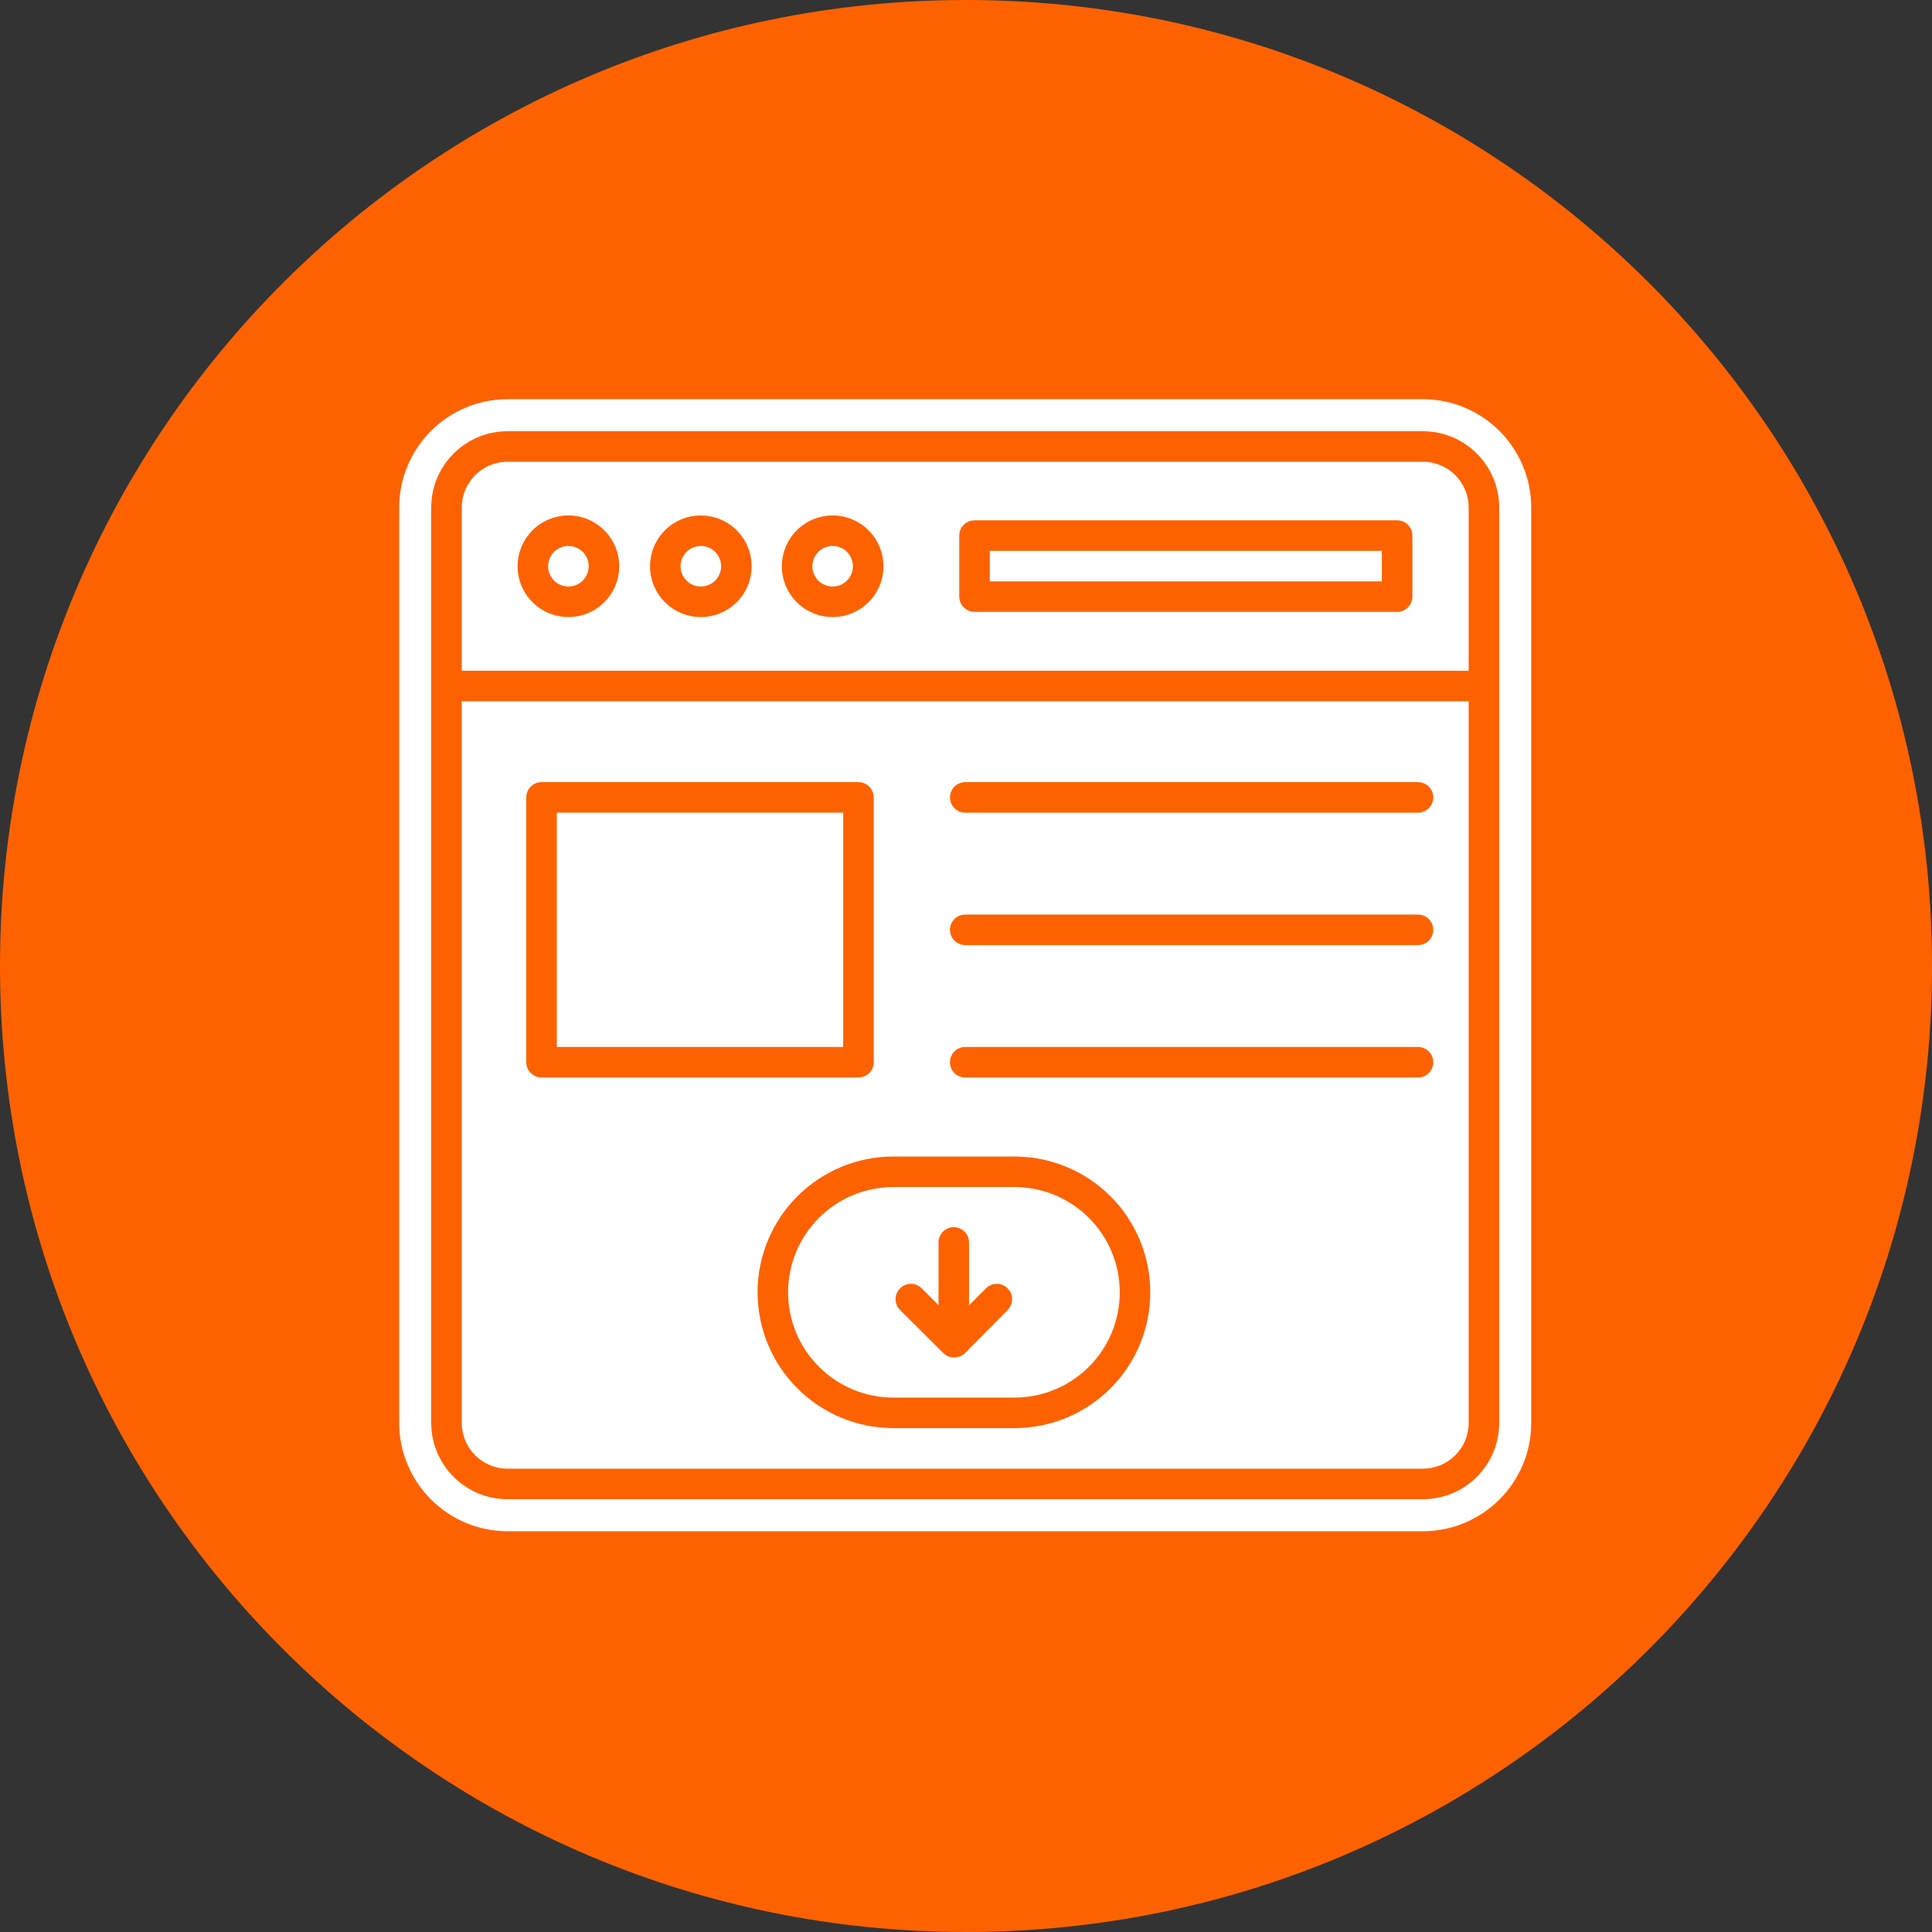
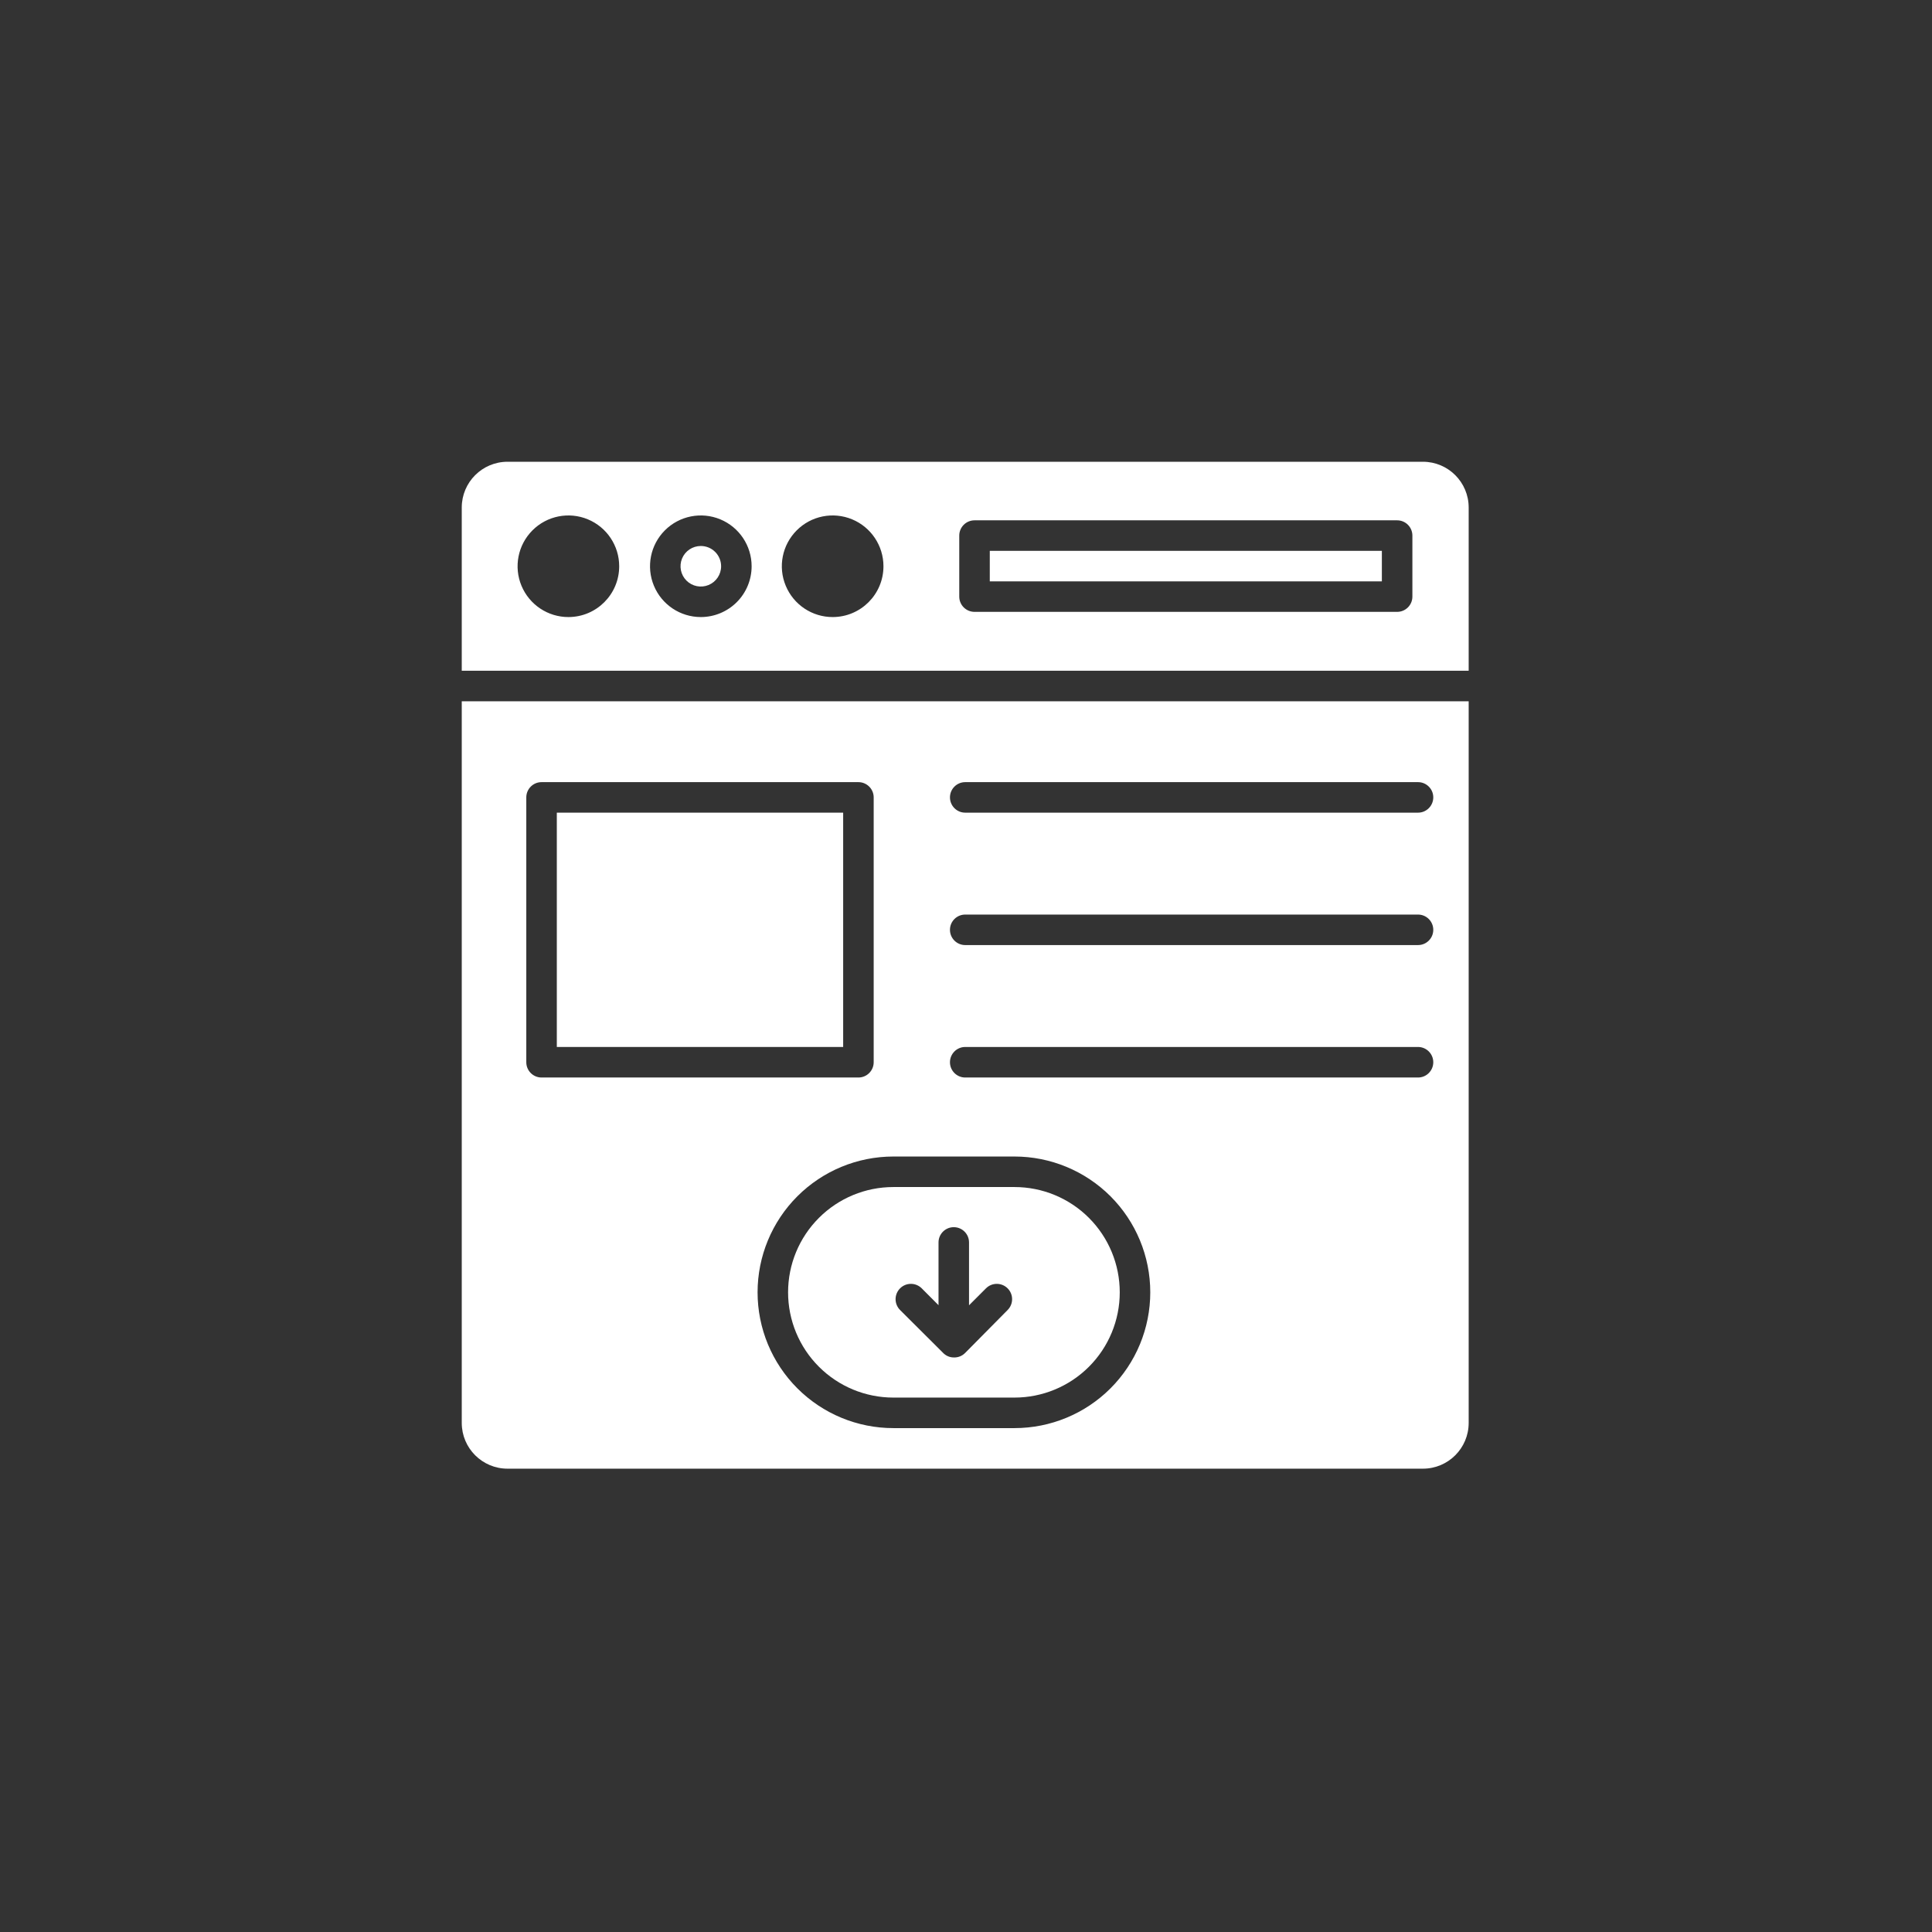
<svg xmlns="http://www.w3.org/2000/svg" width="512" zoomAndPan="magnify" viewBox="0 0 384 384" height="512" preserveAspectRatio="xMidYMid meet" version="1.0">
  <rect x="0" y="0" width="384" height="384" fill="#333333" stroke="none" />
  <defs>
    <clipPath id="7066b61d4c">
-       <path d="M 192 0 C 85.961 0 0 85.961 0 192 C 0 298.039 85.961 384 192 384 C 298.039 384 384 298.039 384 192 C 384 85.961 298.039 0 192 0 " clip-rule="nonzero" />
-     </clipPath>
+       </clipPath>
    <clipPath id="5b4c005ee3">
      <path d="M 79.344 79.344 L 304.344 79.344 L 304.344 304.344 L 79.344 304.344 Z M 79.344 79.344 " clip-rule="nonzero" />
    </clipPath>
  </defs>
  <g clip-path="url(#7066b61d4c)">
    <rect x="-38.4" width="460.8" fill="#fe6200" y="-38.4" height="460.8" fill-opacity="1" />
  </g>
  <path fill="#ffffff" d="M 196.727 115.551 L 274.656 115.551 L 274.656 109.484 L 196.727 109.484 L 196.727 115.551 " fill-opacity="1" fill-rule="nonzero" />
-   <path fill="#ffffff" d="M 165.523 108.52 C 163.891 108.5 162.41 109.477 161.777 110.984 C 161.141 112.488 161.48 114.23 162.633 115.387 C 163.781 116.547 165.516 116.902 167.027 116.273 C 168.539 115.652 169.523 114.18 169.523 112.547 C 169.523 110.336 167.738 108.531 165.523 108.52 " fill-opacity="1" fill-rule="nonzero" />
-   <path fill="#ffffff" d="M 113.004 108.52 C 111.367 108.5 109.891 109.477 109.254 110.984 C 108.621 112.488 108.961 114.23 110.109 115.387 C 111.262 116.547 113 116.902 114.512 116.273 C 116.02 115.652 117.008 114.18 117.008 112.547 C 117.008 110.336 115.219 108.531 113.004 108.52 " fill-opacity="1" fill-rule="nonzero" />
  <path fill="#ffffff" d="M 139.293 108.52 C 137.66 108.52 136.191 109.5 135.566 111.004 C 134.945 112.516 135.289 114.246 136.441 115.398 C 137.594 116.555 139.332 116.895 140.836 116.273 C 142.344 115.648 143.328 114.18 143.328 112.547 C 143.328 111.48 142.902 110.453 142.145 109.699 C 141.391 108.941 140.359 108.52 139.293 108.52 " fill-opacity="1" fill-rule="nonzero" />
  <path fill="#ffffff" d="M 280.723 118.582 C 280.723 120.258 279.367 121.613 277.691 121.613 L 193.695 121.613 C 192.02 121.613 190.66 120.258 190.66 118.582 L 190.66 106.453 C 190.66 104.777 192.02 103.418 193.695 103.418 L 277.691 103.418 C 279.367 103.418 280.723 104.777 280.723 106.453 Z M 165.523 122.645 C 161.438 122.66 157.746 120.203 156.176 116.434 C 154.598 112.664 155.457 108.316 158.344 105.422 C 161.227 102.523 165.57 101.656 169.352 103.215 C 173.129 104.777 175.594 108.465 175.594 112.547 C 175.594 118.117 171.09 122.629 165.523 122.645 Z M 146.434 119.688 C 144.539 121.582 141.969 122.645 139.293 122.645 C 135.211 122.645 131.527 120.188 129.965 116.41 C 128.402 112.641 129.27 108.293 132.152 105.41 C 135.039 102.52 139.387 101.656 143.156 103.219 C 146.93 104.781 149.391 108.465 149.391 112.547 C 149.391 115.227 148.328 117.797 146.434 119.688 Z M 113.004 122.645 C 108.914 122.66 105.227 120.203 103.652 116.434 C 102.078 112.664 102.938 108.316 105.82 105.422 C 108.707 102.523 113.055 101.656 116.828 103.215 C 120.605 104.777 123.07 108.465 123.07 112.547 C 123.07 118.117 118.566 122.629 113.004 122.645 Z M 291.91 100.875 C 291.91 95.848 287.84 91.777 282.812 91.777 L 100.875 91.777 C 95.852 91.777 91.777 95.848 91.777 100.875 L 91.777 133.316 L 291.91 133.316 L 291.91 100.875 " fill-opacity="1" fill-rule="nonzero" />
  <g clip-path="url(#5b4c005ee3)">
-     <path fill="#ffffff" d="M 297.977 136.352 L 297.977 282.812 C 297.977 291.188 291.184 297.977 282.812 297.977 L 100.875 297.977 C 92.5 297.977 85.711 291.188 85.711 282.812 L 85.711 100.875 C 85.711 92.504 92.5 85.711 100.875 85.711 L 282.812 85.711 C 291.184 85.711 297.977 92.504 297.977 100.875 Z M 282.812 79.344 L 100.875 79.344 C 89.004 79.344 79.344 89.004 79.344 100.879 L 79.344 282.812 C 79.344 294.684 89.004 304.344 100.875 304.344 L 282.812 304.344 C 294.684 304.344 304.344 294.684 304.344 282.812 L 304.344 100.879 C 304.344 89.004 294.684 79.344 282.812 79.344 " fill-opacity="1" fill-rule="nonzero" />
-   </g>
+     </g>
  <path fill="#ffffff" d="M 178.895 256.07 C 179.469 255.496 180.242 255.176 181.051 255.176 C 181.855 255.176 182.629 255.496 183.203 256.07 L 186.539 259.418 L 186.539 246.941 C 186.539 245.266 187.895 243.91 189.57 243.91 C 191.242 243.91 192.602 245.266 192.602 246.941 L 192.602 259.438 L 195.969 256.07 C 197.16 254.879 199.082 254.879 200.273 256.07 C 201.461 257.258 201.461 259.184 200.273 260.375 L 191.844 268.895 C 191.246 269.508 190.422 269.836 189.57 269.805 C 188.672 269.805 187.887 269.398 187.332 268.781 L 178.895 260.375 C 178.324 259.805 178.004 259.031 178.004 258.223 C 178.004 257.414 178.324 256.641 178.895 256.07 Z M 162.77 271.652 C 166.691 275.574 172.012 277.781 177.562 277.781 L 201.637 277.781 C 207.188 277.781 212.512 275.574 216.434 271.652 C 220.359 267.73 222.559 262.406 222.559 256.859 C 222.559 251.309 220.359 245.988 216.434 242.062 C 212.512 238.137 207.188 235.934 201.637 235.934 L 177.562 235.934 C 172.012 235.934 166.691 238.137 162.77 242.062 C 158.84 245.988 156.637 251.309 156.637 256.859 C 156.637 262.406 158.84 267.73 162.77 271.652 " fill-opacity="1" fill-rule="nonzero" />
  <path fill="#ffffff" d="M 167.586 161.523 L 110.672 161.523 L 110.672 208.094 L 167.586 208.094 L 167.586 161.523 " fill-opacity="1" fill-rule="nonzero" />
  <path fill="#ffffff" d="M 104.605 158.484 C 104.605 156.816 105.961 155.457 107.633 155.457 L 170.617 155.457 C 172.293 155.457 173.652 156.816 173.652 158.484 L 173.652 211.129 C 173.652 212.805 172.293 214.164 170.617 214.164 L 107.633 214.164 C 105.961 214.164 104.605 212.805 104.605 211.129 Z M 201.637 229.867 C 208.797 229.867 215.664 232.715 220.723 237.773 C 225.781 242.836 228.625 249.699 228.625 256.859 C 228.625 264.016 225.781 270.879 220.723 275.941 C 215.664 281.004 208.797 283.848 201.637 283.848 L 177.562 283.848 C 170.402 283.848 163.543 281.004 158.48 275.941 C 153.418 270.879 150.574 264.016 150.574 256.859 C 150.574 249.699 153.418 242.836 158.48 237.773 C 163.543 232.715 170.402 229.867 177.562 229.867 Z M 191.844 208.094 L 281.848 208.094 C 283.516 208.094 284.875 209.457 284.875 211.129 C 284.875 212.805 283.516 214.164 281.848 214.164 L 191.844 214.164 C 190.168 214.164 188.812 212.805 188.812 211.129 C 188.812 209.457 190.168 208.094 191.844 208.094 Z M 191.844 181.777 L 281.848 181.777 C 283.516 181.777 284.875 183.133 284.875 184.809 C 284.875 186.484 283.516 187.84 281.848 187.84 L 191.844 187.84 C 190.168 187.84 188.812 186.484 188.812 184.809 C 188.812 183.133 190.168 181.777 191.844 181.777 Z M 191.844 155.457 L 281.848 155.457 C 283.516 155.457 284.875 156.816 284.875 158.484 C 284.875 160.16 283.516 161.523 281.848 161.523 L 191.844 161.523 C 190.168 161.523 188.812 160.16 188.812 158.484 C 188.812 156.816 190.168 155.457 191.844 155.457 Z M 91.777 282.812 C 91.777 287.84 95.852 291.91 100.875 291.91 L 282.812 291.91 C 287.84 291.91 291.91 287.84 291.91 282.812 L 291.91 139.383 L 91.777 139.383 L 91.777 282.812 " fill-opacity="1" fill-rule="nonzero" />
</svg>